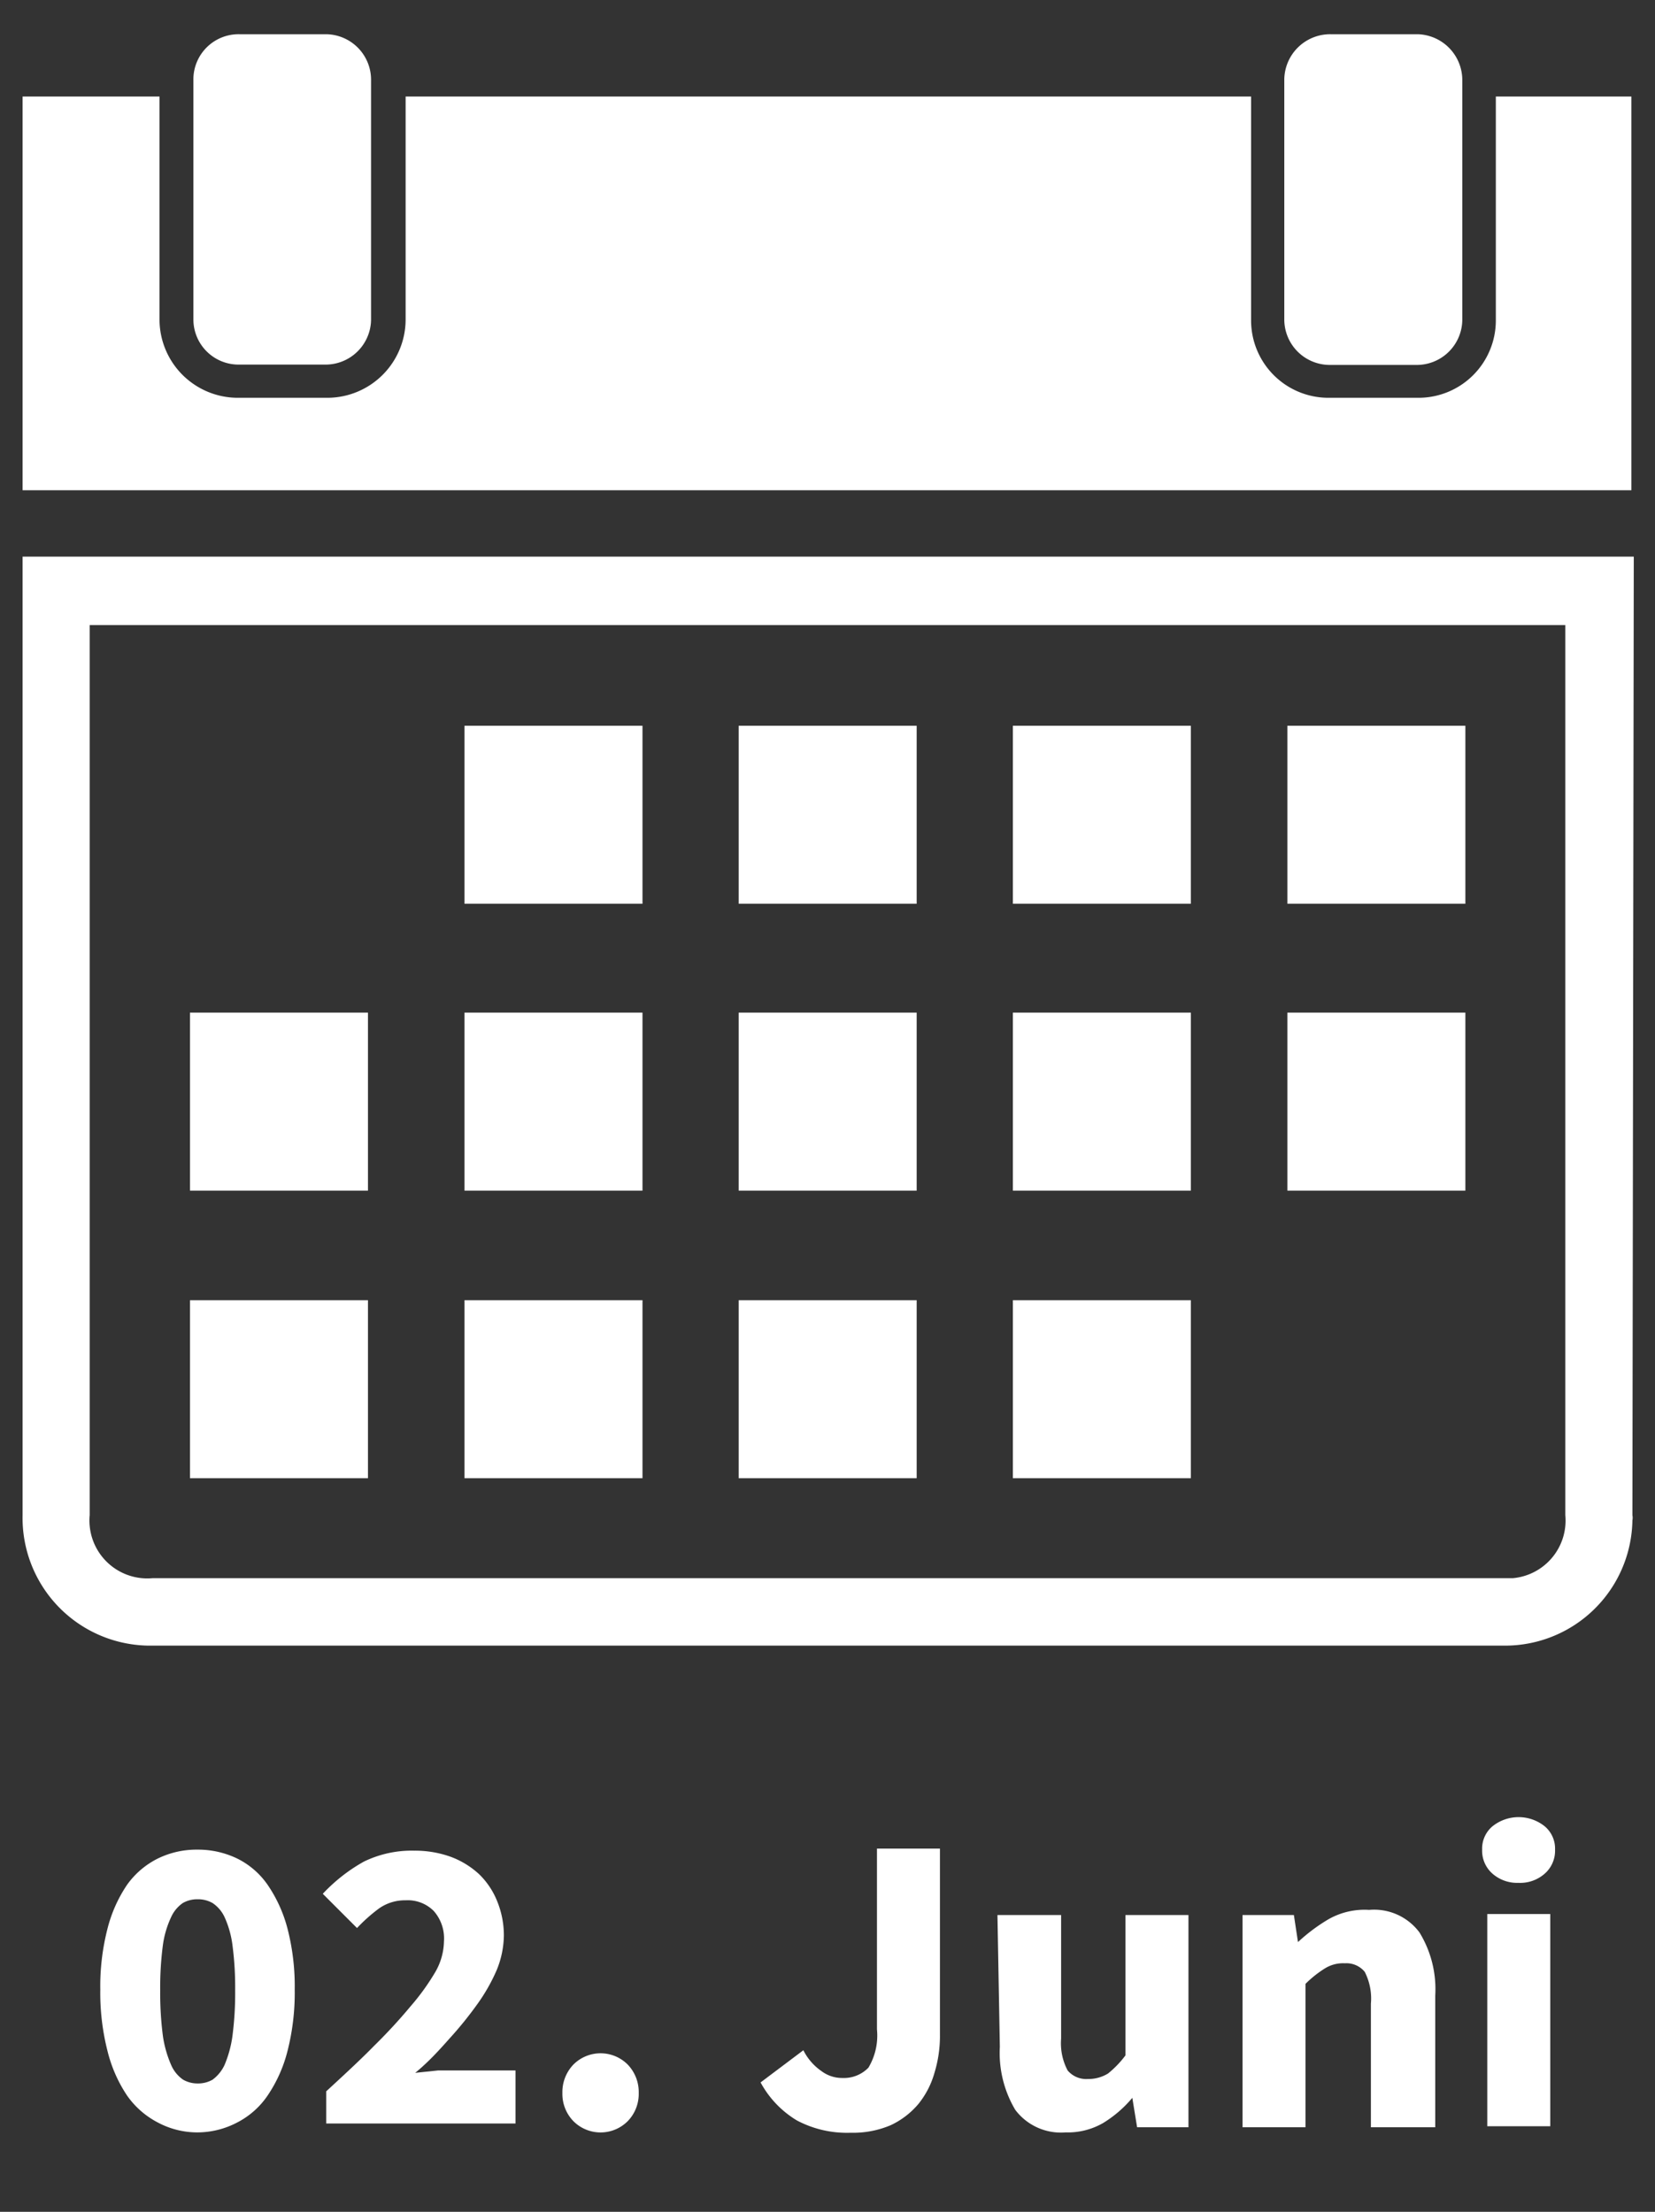
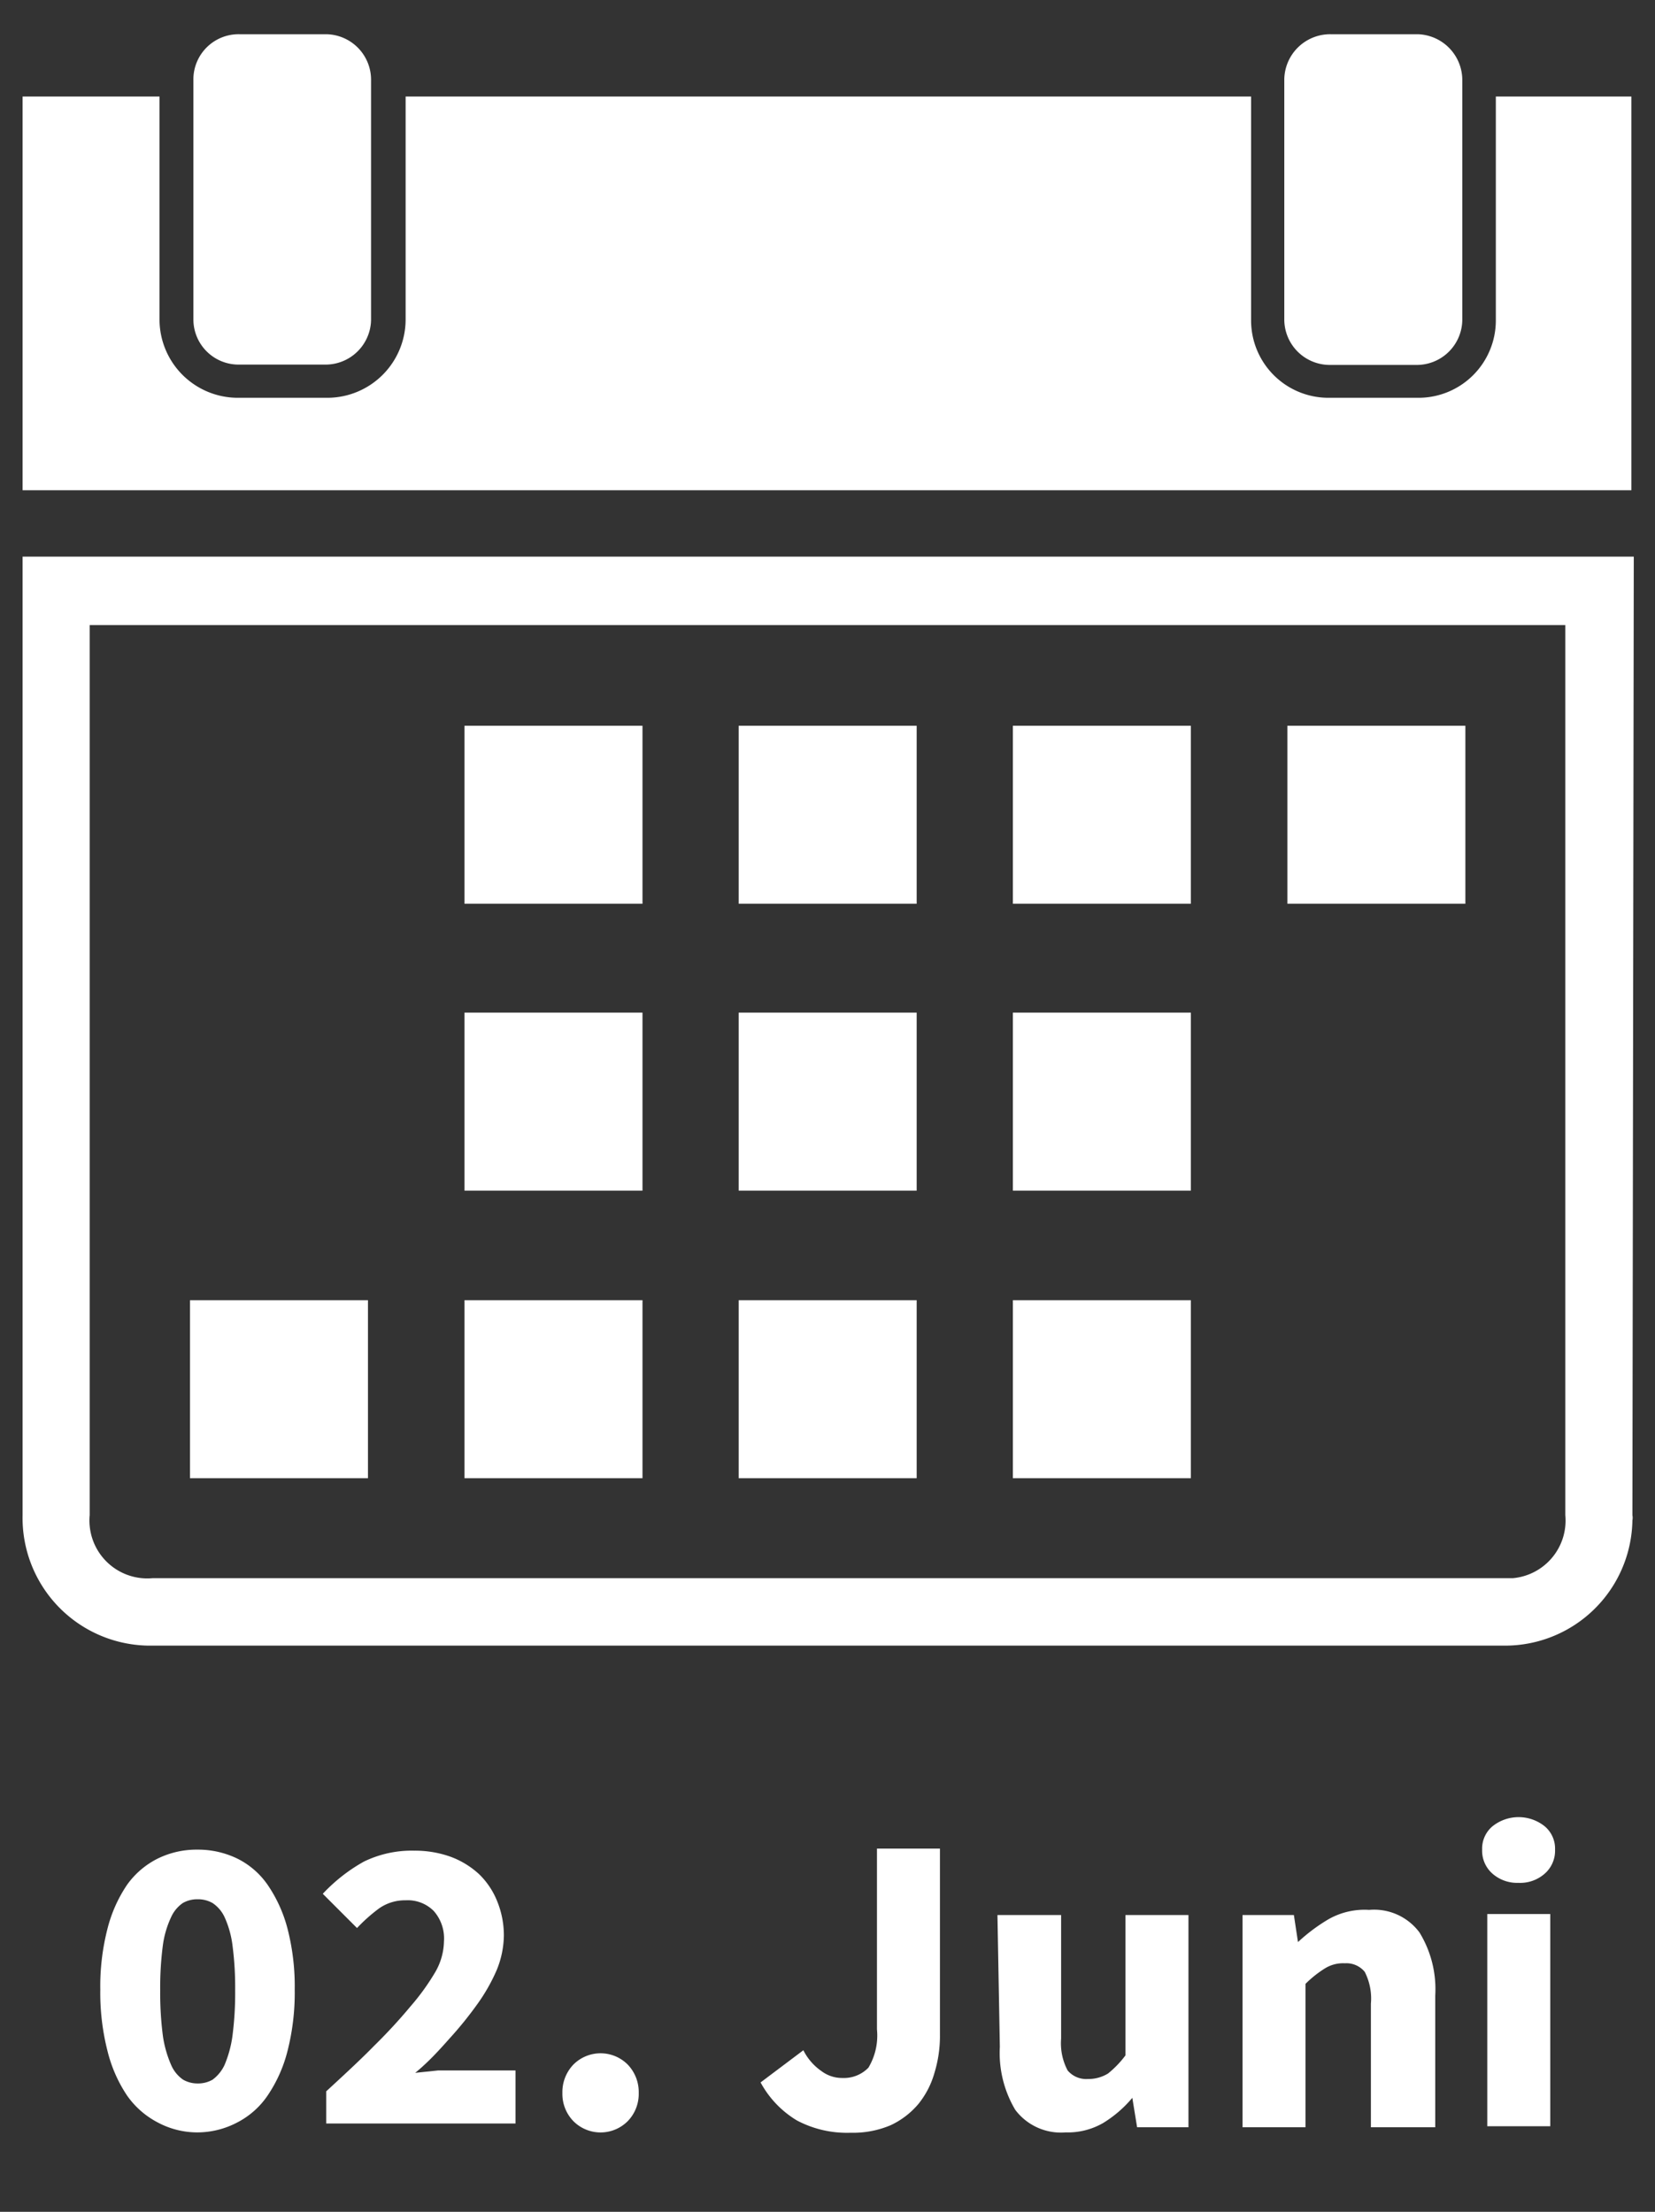
<svg xmlns="http://www.w3.org/2000/svg" id="Projektmanagement" viewBox="0 0 48.35 64.61">
  <rect x="0" y="0" width="48.35" height="64.61" fill="#333333" stroke="none" />
  <defs>
    <style>.cls-1{fill:#fff;}</style>
  </defs>
  <path class="cls-1" d="M38.88,1a1.34,1.34,0,0,0-1.36,1.31v7a1.33,1.33,0,0,0,1.31,1.35h2.54a1.33,1.33,0,0,0,1.35-1.3v-7A1.34,1.34,0,0,0,41.42,1H38.88Z" />
  <path class="cls-1" d="M7,1A1.32,1.32,0,0,0,5.65,2.34v7A1.32,1.32,0,0,0,7,10.65H9.48a1.33,1.33,0,0,0,1.36-1.29v-7A1.33,1.33,0,0,0,9.54,1H7Z" />
  <path class="cls-1" d="M45.73,18.26v26A1.69,1.69,0,0,1,44.2,46.1H4.46a1.69,1.69,0,0,1-1.84-1.53,1.6,1.6,0,0,1,0-.31v-26H45.73m2-2H.66v28A3.73,3.73,0,0,0,4.3,48.07H43.9a3.72,3.72,0,0,0,3.79-3.66.38.38,0,0,0,0-.15Z" />
  <path class="cls-1" d="M43.7,2.82V9.36a2.26,2.26,0,0,1-2.26,2.26H38.81a2.26,2.26,0,0,1-2.26-2.26h0V2.82H11.85V9.33a2.29,2.29,0,0,1-2.28,2.29H6.94A2.29,2.29,0,0,1,4.66,9.33V2.82h-4v11.5h47V2.82Z" />
  <rect class="cls-1" x="5.55" y="37.98" width="5.2" height="5.2" />
  <rect class="cls-1" x="13.57" y="37.98" width="5.2" height="5.2" />
  <rect class="cls-1" x="21.58" y="37.98" width="5.2" height="5.2" />
  <rect class="cls-1" x="29.59" y="37.98" width="5.2" height="5.2" />
-   <rect class="cls-1" x="5.55" y="29.58" width="5.2" height="5.2" />
  <rect class="cls-1" x="13.57" y="29.58" width="5.2" height="5.2" />
  <rect class="cls-1" x="21.58" y="29.58" width="5.2" height="5.2" />
  <rect class="cls-1" x="29.59" y="29.58" width="5.2" height="5.2" />
-   <rect class="cls-1" x="37.61" y="29.58" width="5.2" height="5.2" />
  <rect class="cls-1" x="13.57" y="21.2" width="5.2" height="5.2" />
  <rect class="cls-1" x="21.58" y="21.2" width="5.2" height="5.2" />
  <rect class="cls-1" x="29.59" y="21.2" width="5.2" height="5.2" />
  <rect class="cls-1" x="37.61" y="21.2" width="5.2" height="5.2" />
  <path class="cls-1" d="M5.77,62.29A2.45,2.45,0,0,1,4.61,62a2.5,2.5,0,0,1-.9-.79,4.09,4.09,0,0,1-.57-1.3,6.87,6.87,0,0,1-.21-1.79,6.74,6.74,0,0,1,.21-1.78,4.07,4.07,0,0,1,.57-1.28,2.44,2.44,0,0,1,.9-.77,2.57,2.57,0,0,1,1.16-.26,2.63,2.63,0,0,1,1.16.26,2.34,2.34,0,0,1,.89.77,4.08,4.08,0,0,1,.58,1.28,6.74,6.74,0,0,1,.21,1.78,6.87,6.87,0,0,1-.21,1.79,4.1,4.1,0,0,1-.58,1.3,2.4,2.4,0,0,1-.89.79A2.51,2.51,0,0,1,5.77,62.29Zm0-1.43a.85.85,0,0,0,.44-.11,1.13,1.13,0,0,0,.35-.43,3.32,3.32,0,0,0,.23-.84,9.71,9.71,0,0,0,.08-1.34,9.45,9.45,0,0,0-.08-1.33A2.84,2.84,0,0,0,6.56,56a1,1,0,0,0-.35-.41.85.85,0,0,0-.44-.11.84.84,0,0,0-.43.11A1,1,0,0,0,5,56a2.81,2.81,0,0,0-.24.81,9.45,9.45,0,0,0-.08,1.33,9.71,9.71,0,0,0,.08,1.34,3.28,3.28,0,0,0,.24.84,1,1,0,0,0,.35.43A.84.84,0,0,0,5.77,60.86Z" />
  <path class="cls-1" d="M9.53,61.09c.51-.47,1-.92,1.4-1.33A15.54,15.54,0,0,0,12,58.6a6.7,6.7,0,0,0,.72-1,1.85,1.85,0,0,0,.25-.89,1.21,1.21,0,0,0-.3-.89,1.07,1.07,0,0,0-.82-.31,1.31,1.31,0,0,0-.78.24,4.84,4.84,0,0,0-.64.57l-1-1a4.93,4.93,0,0,1,1.2-.94,3.19,3.19,0,0,1,1.47-.32,3.08,3.08,0,0,1,1.07.18,2.51,2.51,0,0,1,.83.51,2.28,2.28,0,0,1,.53.8,2.64,2.64,0,0,1,.19,1,2.74,2.74,0,0,1-.21,1,5.29,5.29,0,0,1-.57,1,10.84,10.84,0,0,1-.81,1c-.31.35-.62.69-1,1l.67-.07.66,0h1.6v1.55H9.53Z" />
  <path class="cls-1" d="M16.43,61.14a1.16,1.16,0,0,1,.32-.83,1.12,1.12,0,0,1,1.59,0,1.16,1.16,0,0,1,.32.83,1.14,1.14,0,0,1-.32.82,1.12,1.12,0,0,1-1.59,0A1.14,1.14,0,0,1,16.43,61.14Z" />
  <path class="cls-1" d="M23.47,59.89a1.62,1.62,0,0,0,.53.61,1,1,0,0,0,.61.2,1,1,0,0,0,.76-.3,1.83,1.83,0,0,0,.25-1.12V54h1.84v5.44a3.68,3.68,0,0,1-.16,1.11,2.54,2.54,0,0,1-.47.91,2.37,2.37,0,0,1-.81.62,2.81,2.81,0,0,1-1.17.22,3.12,3.12,0,0,1-1.57-.36,2.91,2.91,0,0,1-1.06-1.11Z" />
  <path class="cls-1" d="M29.14,55.94H31v3.61a1.7,1.7,0,0,0,.19.93.71.71,0,0,0,.59.25,1.1,1.1,0,0,0,.59-.16,2.91,2.91,0,0,0,.51-.53v-4.1h1.84v6.2h-1.5l-.14-.86h0a3.46,3.46,0,0,1-.86.74,2.07,2.07,0,0,1-1.09.27,1.67,1.67,0,0,1-1.47-.66,3.25,3.25,0,0,1-.45-1.84Z" />
  <path class="cls-1" d="M36.3,55.94h1.5l.12.79h0a5.19,5.19,0,0,1,.88-.66A2.13,2.13,0,0,1,40,55.79a1.65,1.65,0,0,1,1.47.66,3.17,3.17,0,0,1,.46,1.84v3.85H40.05V58.53a1.71,1.71,0,0,0-.18-.93.69.69,0,0,0-.58-.25,1,1,0,0,0-.6.16,3.2,3.2,0,0,0-.55.44v4.19H36.3Z" />
  <path class="cls-1" d="M44.36,55a1.09,1.09,0,0,1-.76-.27.89.89,0,0,1-.3-.7.85.85,0,0,1,.3-.68,1.22,1.22,0,0,1,1.53,0,.85.85,0,0,1,.3.68.89.89,0,0,1-.3.7A1.08,1.08,0,0,1,44.36,55Zm-.91.91h1.84v6.2H43.45Z" />
</svg>